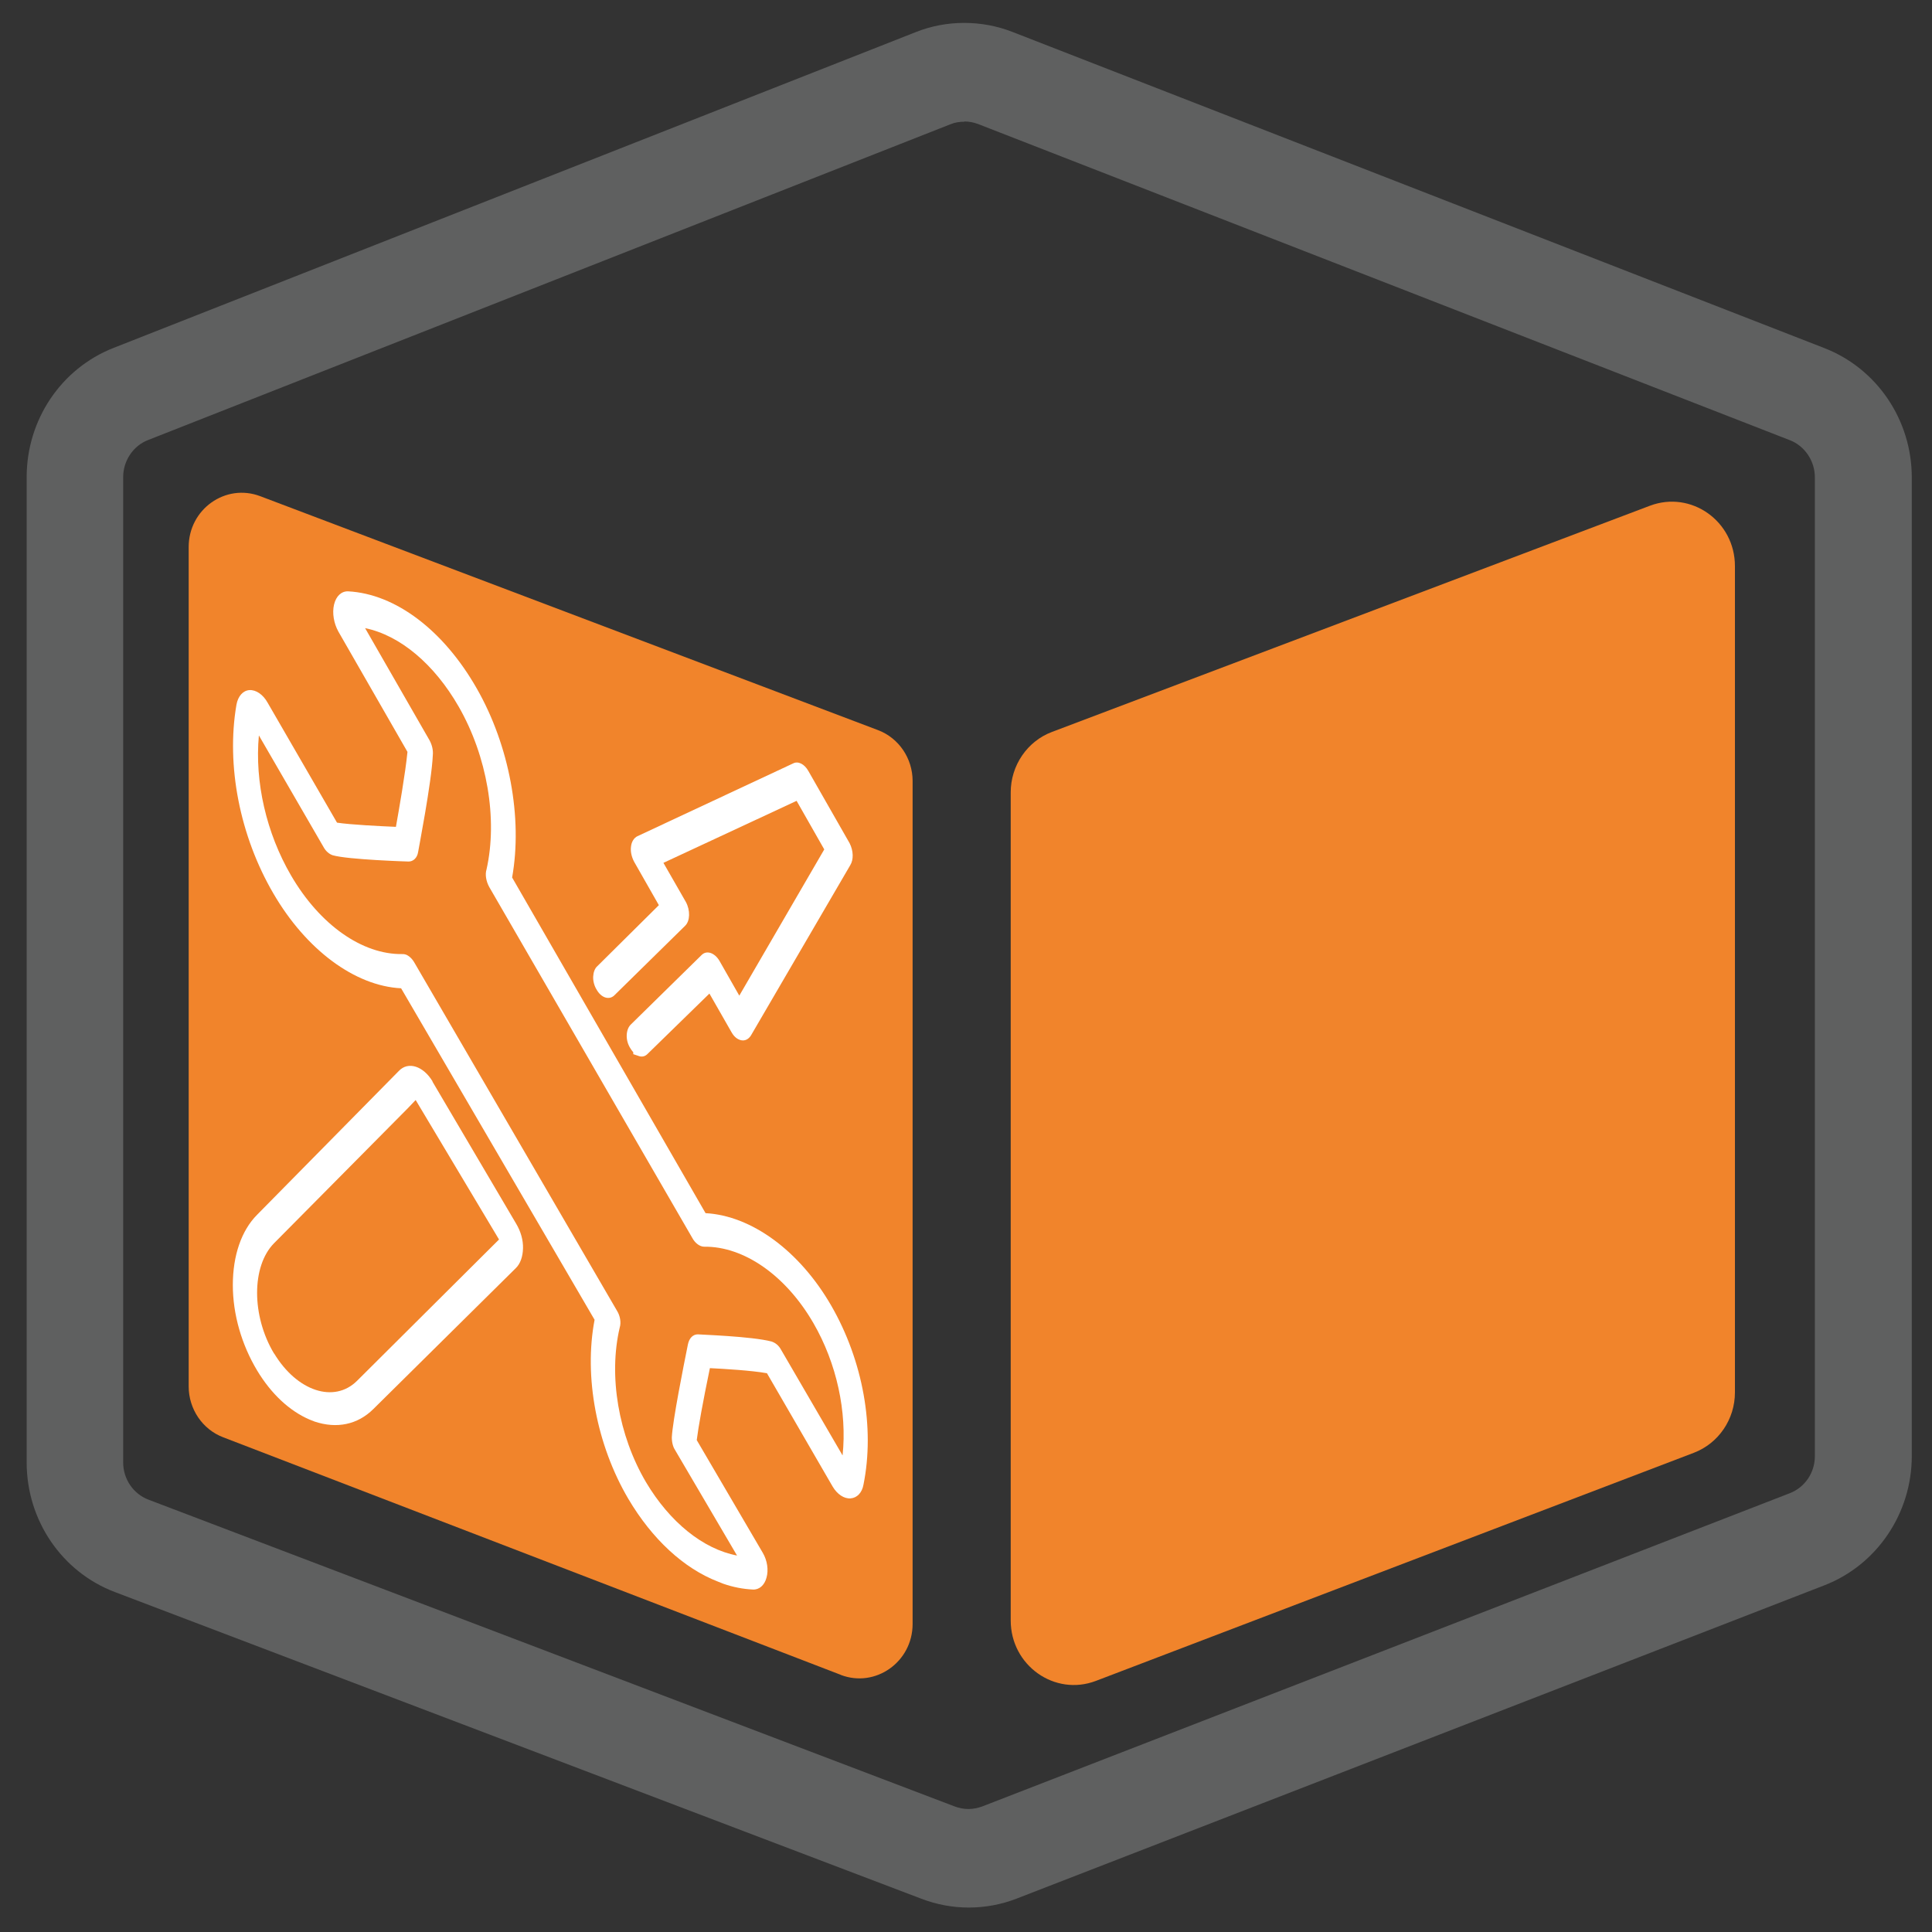
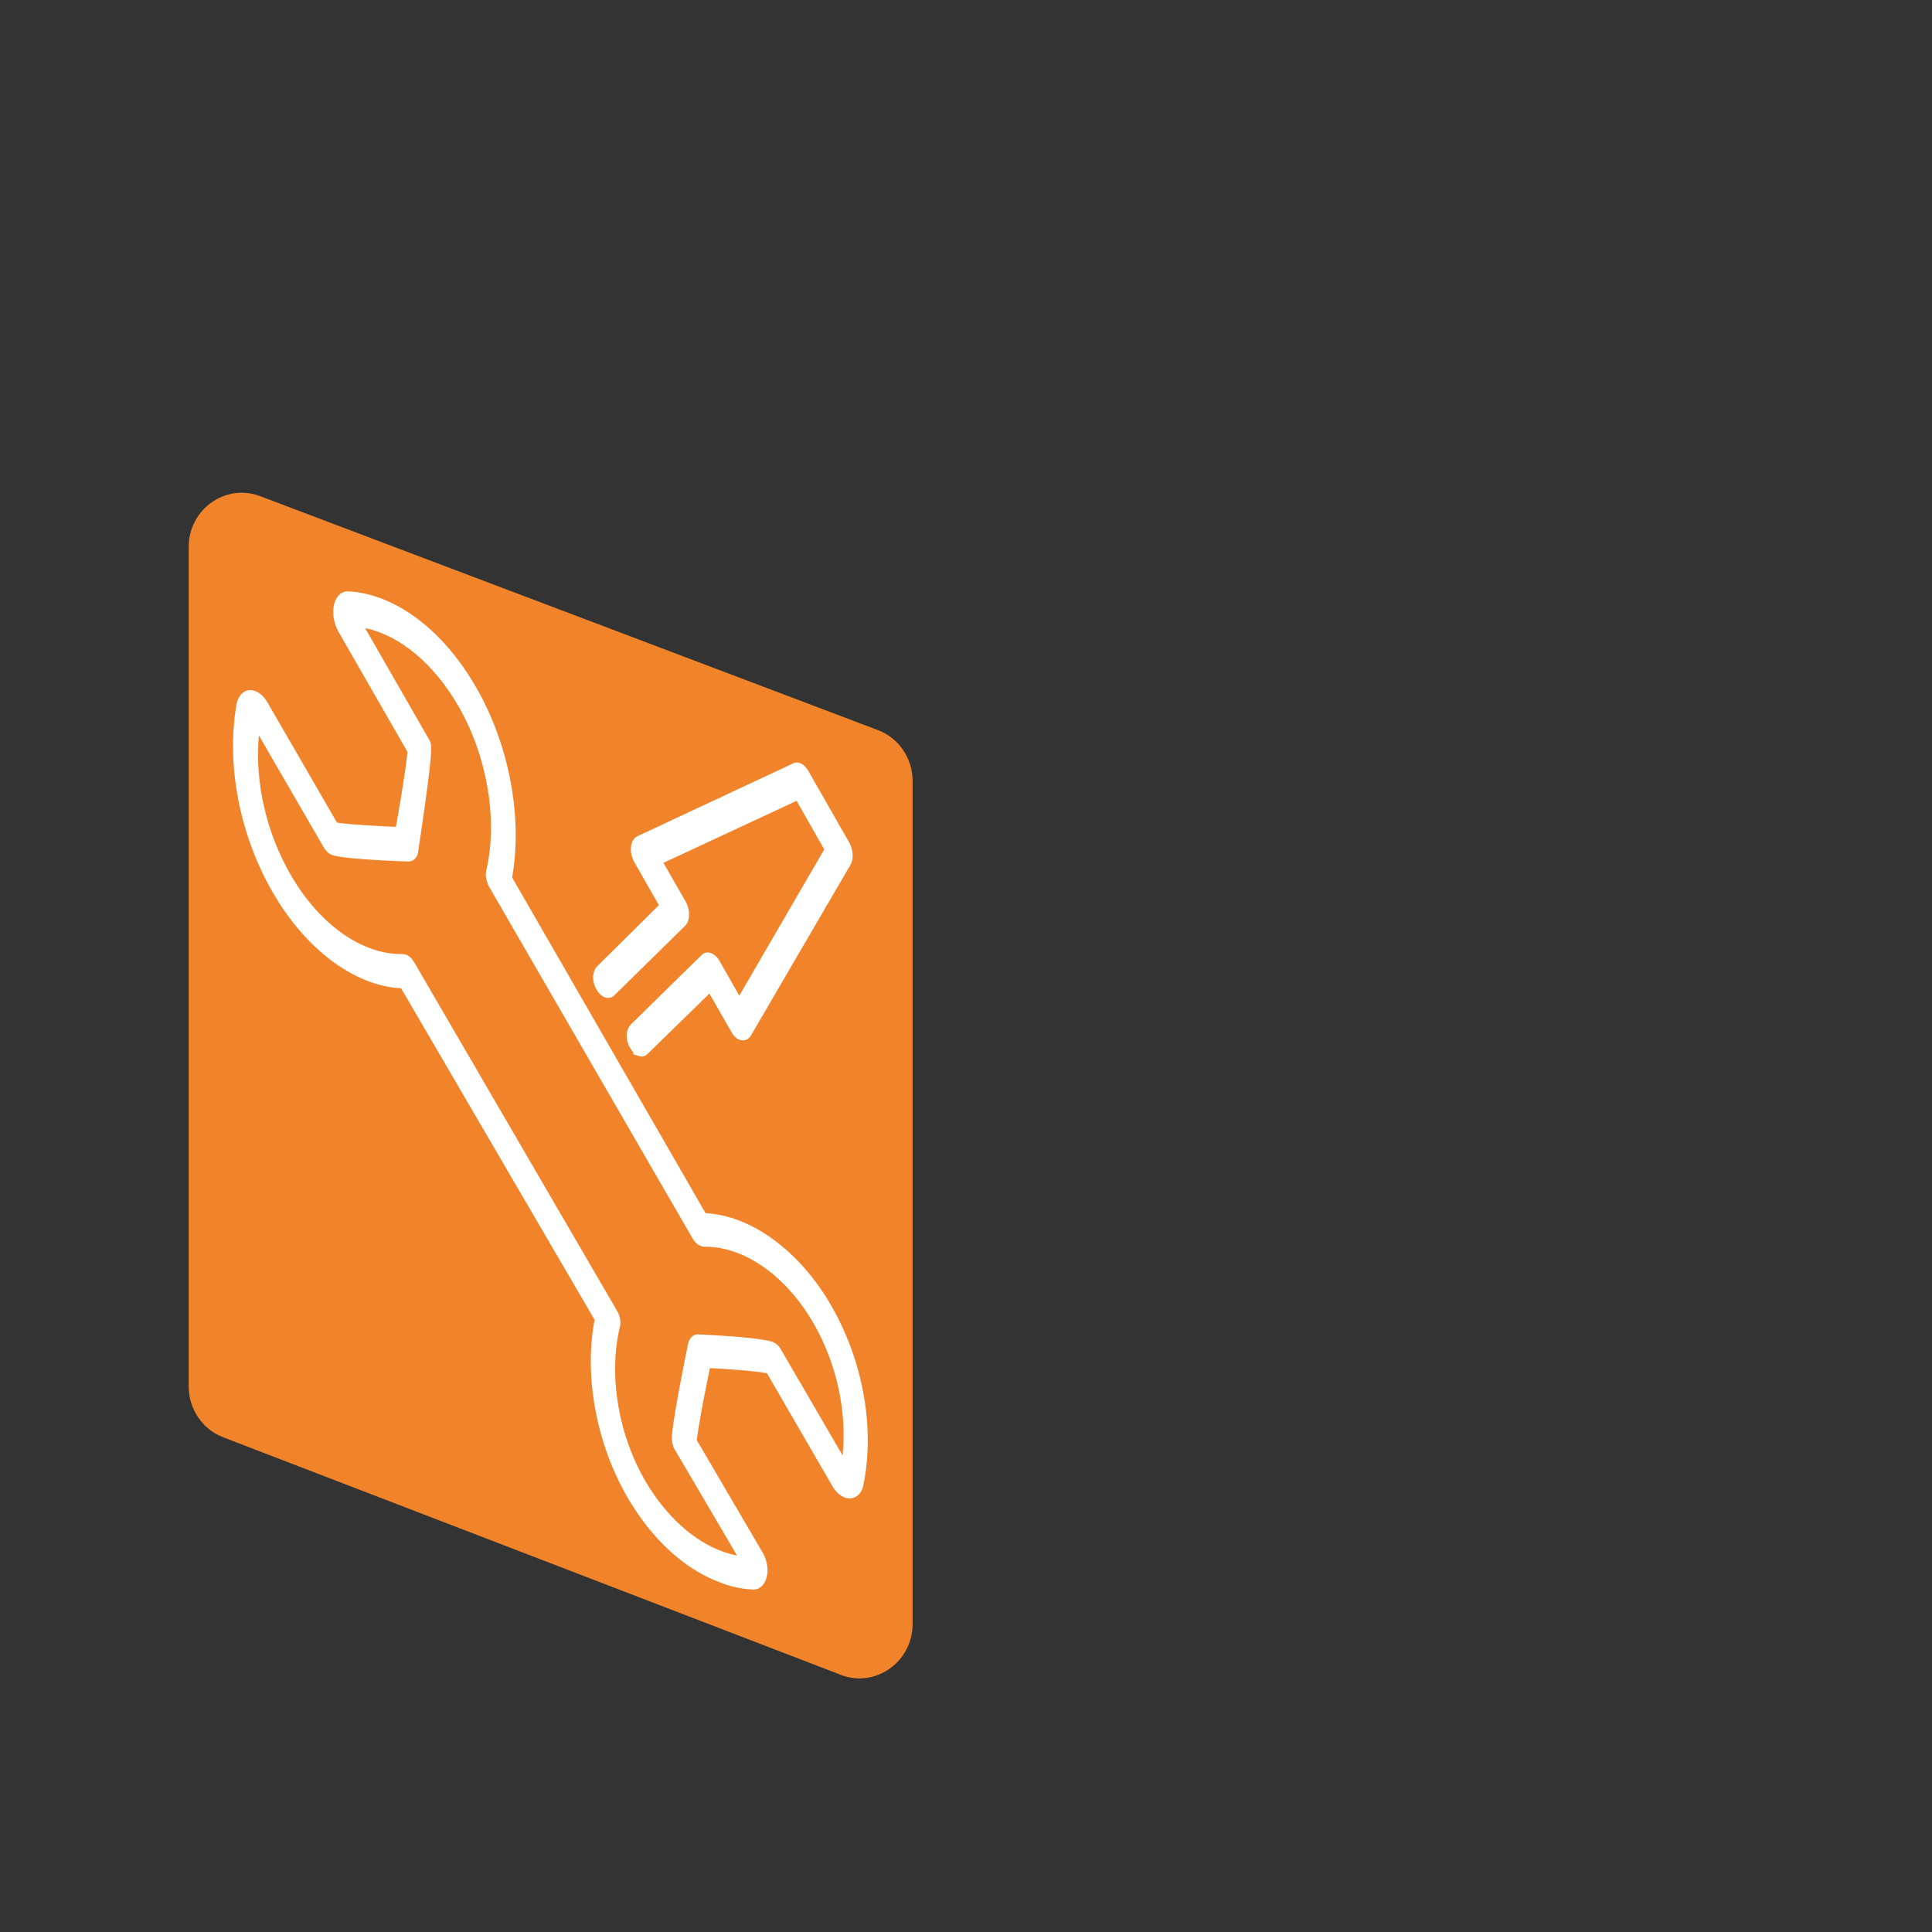
<svg xmlns="http://www.w3.org/2000/svg" width="41" height="41" viewBox="0 0 41 41" fill="none">
  <rect x="0" y="0" width="41" height="41" fill="#333333" stroke="none" />
  <g clip-path="url(#clip0_2073_5860)">
-     <path d="M20.463 2.578C20.564 2.578 20.665 2.597 20.756 2.632L37.985 9.342C38.302 9.465 38.514 9.784 38.514 10.128V30.904C38.514 31.252 38.302 31.566 37.98 31.689L20.843 38.336C20.747 38.37 20.651 38.39 20.55 38.39C20.449 38.39 20.352 38.37 20.261 38.336L3.153 31.826C2.831 31.704 2.614 31.39 2.614 31.036V10.123C2.614 9.779 2.826 9.46 3.143 9.338L20.17 2.637C20.266 2.597 20.367 2.583 20.468 2.583M20.463 0.486C20.112 0.486 19.761 0.55 19.43 0.683L2.408 7.384C1.297 7.821 0.566 8.91 0.566 10.123V31.036C0.566 32.264 1.312 33.358 2.436 33.785L19.555 40.295C19.877 40.418 20.218 40.481 20.559 40.481C20.901 40.481 21.251 40.418 21.578 40.29L38.716 33.643C39.831 33.211 40.571 32.116 40.571 30.899V10.133C40.571 8.915 39.836 7.826 38.721 7.389L21.487 0.678C21.16 0.55 20.809 0.486 20.463 0.486Z" fill="#5F6060" />
-     <path d="M35.015 10.732L22.324 15.533C21.8 15.73 21.449 16.245 21.449 16.815V34.39C21.449 35.342 22.382 36.005 23.257 35.671L35.947 30.83C36.471 30.629 36.818 30.119 36.818 29.549V12.014C36.818 11.061 35.89 10.403 35.015 10.732Z" fill="#F1842B" />
    <path d="M17.844 35.543L4.735 30.501C4.297 30.334 4.004 29.902 4.004 29.421V11.61C4.004 10.805 4.787 10.251 5.523 10.53L18.632 15.494C19.074 15.661 19.367 16.093 19.367 16.574V34.463C19.367 35.268 18.579 35.827 17.839 35.543H17.844Z" fill="#F1842B" />
-     <path d="M9.181 22.951C8.984 22.622 8.662 22.519 8.465 22.726L5.456 25.779C5.124 26.113 4.941 26.643 4.941 27.271C4.941 27.895 5.129 28.538 5.456 29.083C5.754 29.579 6.143 29.942 6.566 30.124L6.677 30.168C7.148 30.325 7.59 30.232 7.922 29.903L10.945 26.913C11.042 26.82 11.095 26.668 11.099 26.491C11.104 26.314 11.051 26.133 10.955 25.971L9.176 22.951H9.181ZM5.816 28.725C5.336 27.924 5.336 26.869 5.816 26.383L8.657 23.516L8.821 23.344L10.59 26.304L7.576 29.304C7.09 29.785 6.302 29.525 5.816 28.72V28.725Z" fill="white" />
    <path d="M13.036 21.124L14.54 19.646C14.646 19.543 14.651 19.317 14.555 19.141L14.079 18.311L16.905 16.995L17.492 18.026L15.689 21.129L15.266 20.387C15.17 20.226 15.002 20.157 14.891 20.265L13.391 21.738C13.338 21.787 13.305 21.865 13.3 21.963C13.295 22.061 13.324 22.16 13.372 22.238C13.391 22.273 13.415 22.302 13.439 22.331V22.371L13.555 22.41C13.622 22.435 13.689 22.42 13.742 22.366L15.055 21.085L15.526 21.909C15.583 22.008 15.655 22.061 15.732 22.076C15.809 22.091 15.881 22.057 15.934 21.978L18.044 18.36C18.117 18.242 18.112 18.056 18.03 17.894L17.155 16.362C17.073 16.215 16.939 16.146 16.833 16.2L13.526 17.746C13.454 17.781 13.401 17.864 13.391 17.967C13.377 18.066 13.401 18.183 13.459 18.291L13.982 19.209L12.68 20.5C12.622 20.549 12.593 20.633 12.588 20.726C12.584 20.82 12.612 20.923 12.661 21.001C12.757 21.173 12.92 21.227 13.031 21.129L13.036 21.124Z" fill="white" />
-     <path d="M17.641 27.709C16.973 26.55 15.954 25.799 14.973 25.745L10.868 18.622C11.094 17.355 10.81 15.823 10.118 14.611C9.416 13.379 8.397 12.603 7.388 12.549C7.248 12.544 7.133 12.647 7.089 12.829C7.046 13.011 7.085 13.231 7.181 13.403L8.647 15.956C8.604 16.403 8.464 17.198 8.402 17.547C8.051 17.532 7.445 17.502 7.152 17.458L5.681 14.915C5.585 14.739 5.431 14.635 5.292 14.645C5.157 14.655 5.051 14.773 5.018 14.954C4.796 16.246 5.09 17.743 5.801 18.96C6.498 20.158 7.532 20.924 8.512 20.973L12.618 28.008C12.387 29.216 12.661 30.664 13.334 31.808C13.839 32.662 14.512 33.285 15.238 33.565L15.348 33.609C15.56 33.683 15.771 33.722 15.973 33.732C16.108 33.742 16.223 33.644 16.266 33.482C16.314 33.315 16.281 33.114 16.189 32.956L14.786 30.561C14.819 30.291 14.915 29.756 15.065 29.034C15.367 29.049 15.949 29.083 16.276 29.142L17.67 31.547C17.766 31.709 17.91 31.808 18.05 31.798C18.189 31.788 18.295 31.675 18.324 31.508C18.569 30.296 18.314 28.877 17.641 27.709ZM17.877 30.88L16.574 28.641C16.526 28.553 16.459 28.499 16.377 28.47C15.954 28.357 14.819 28.322 14.81 28.317C14.709 28.317 14.627 28.391 14.598 28.533C14.502 29.009 14.276 30.143 14.257 30.502C14.257 30.634 14.295 30.728 14.329 30.777L15.641 33.011C14.92 32.873 14.214 32.303 13.709 31.454C13.122 30.458 12.911 29.196 13.151 28.175C13.185 28.067 13.161 27.924 13.094 27.817L8.791 20.423C8.743 20.34 8.676 20.281 8.609 20.256H8.604C8.58 20.247 8.556 20.247 8.541 20.247C7.69 20.261 6.787 19.628 6.176 18.578C5.652 17.679 5.402 16.589 5.494 15.607L6.868 17.979C6.916 18.067 6.989 18.126 7.061 18.15C7.388 18.244 8.661 18.283 8.671 18.283C8.772 18.283 8.854 18.204 8.873 18.082C8.873 18.067 9.161 16.594 9.185 16.025C9.195 15.927 9.171 15.814 9.118 15.715L7.748 13.33C8.488 13.482 9.214 14.091 9.733 14.994C10.339 16.049 10.565 17.38 10.325 18.45C10.291 18.558 10.315 18.7 10.382 18.823L14.694 26.275C14.752 26.383 14.853 26.457 14.944 26.457C15.786 26.447 16.675 27.065 17.261 28.077C17.756 28.931 17.978 29.962 17.881 30.885L17.877 30.88Z" fill="white" />
+     <path d="M17.641 27.709C16.973 26.55 15.954 25.799 14.973 25.745L10.868 18.622C11.094 17.355 10.81 15.823 10.118 14.611C9.416 13.379 8.397 12.603 7.388 12.549C7.248 12.544 7.133 12.647 7.089 12.829C7.046 13.011 7.085 13.231 7.181 13.403L8.647 15.956C8.604 16.403 8.464 17.198 8.402 17.547C8.051 17.532 7.445 17.502 7.152 17.458L5.681 14.915C5.585 14.739 5.431 14.635 5.292 14.645C5.157 14.655 5.051 14.773 5.018 14.954C4.796 16.246 5.09 17.743 5.801 18.96C6.498 20.158 7.532 20.924 8.512 20.973L12.618 28.008C12.387 29.216 12.661 30.664 13.334 31.808C13.839 32.662 14.512 33.285 15.238 33.565L15.348 33.609C15.56 33.683 15.771 33.722 15.973 33.732C16.108 33.742 16.223 33.644 16.266 33.482C16.314 33.315 16.281 33.114 16.189 32.956L14.786 30.561C14.819 30.291 14.915 29.756 15.065 29.034C15.367 29.049 15.949 29.083 16.276 29.142L17.67 31.547C17.766 31.709 17.91 31.808 18.05 31.798C18.189 31.788 18.295 31.675 18.324 31.508C18.569 30.296 18.314 28.877 17.641 27.709ZM17.877 30.88L16.574 28.641C16.526 28.553 16.459 28.499 16.377 28.47C15.954 28.357 14.819 28.322 14.81 28.317C14.709 28.317 14.627 28.391 14.598 28.533C14.502 29.009 14.276 30.143 14.257 30.502C14.257 30.634 14.295 30.728 14.329 30.777L15.641 33.011C14.92 32.873 14.214 32.303 13.709 31.454C13.122 30.458 12.911 29.196 13.151 28.175C13.185 28.067 13.161 27.924 13.094 27.817L8.791 20.423C8.743 20.34 8.676 20.281 8.609 20.256H8.604C8.58 20.247 8.556 20.247 8.541 20.247C7.69 20.261 6.787 19.628 6.176 18.578C5.652 17.679 5.402 16.589 5.494 15.607L6.868 17.979C6.916 18.067 6.989 18.126 7.061 18.15C7.388 18.244 8.661 18.283 8.671 18.283C8.772 18.283 8.854 18.204 8.873 18.082C9.195 15.927 9.171 15.814 9.118 15.715L7.748 13.33C8.488 13.482 9.214 14.091 9.733 14.994C10.339 16.049 10.565 17.38 10.325 18.45C10.291 18.558 10.315 18.7 10.382 18.823L14.694 26.275C14.752 26.383 14.853 26.457 14.944 26.457C15.786 26.447 16.675 27.065 17.261 28.077C17.756 28.931 17.978 29.962 17.881 30.885L17.877 30.88Z" fill="white" />
  </g>
  <defs>
    <clipPath id="clip0_2073_5860">
      <rect width="40" height="40" fill="white" transform="translate(0.566 0.486)" />
    </clipPath>
  </defs>
</svg>